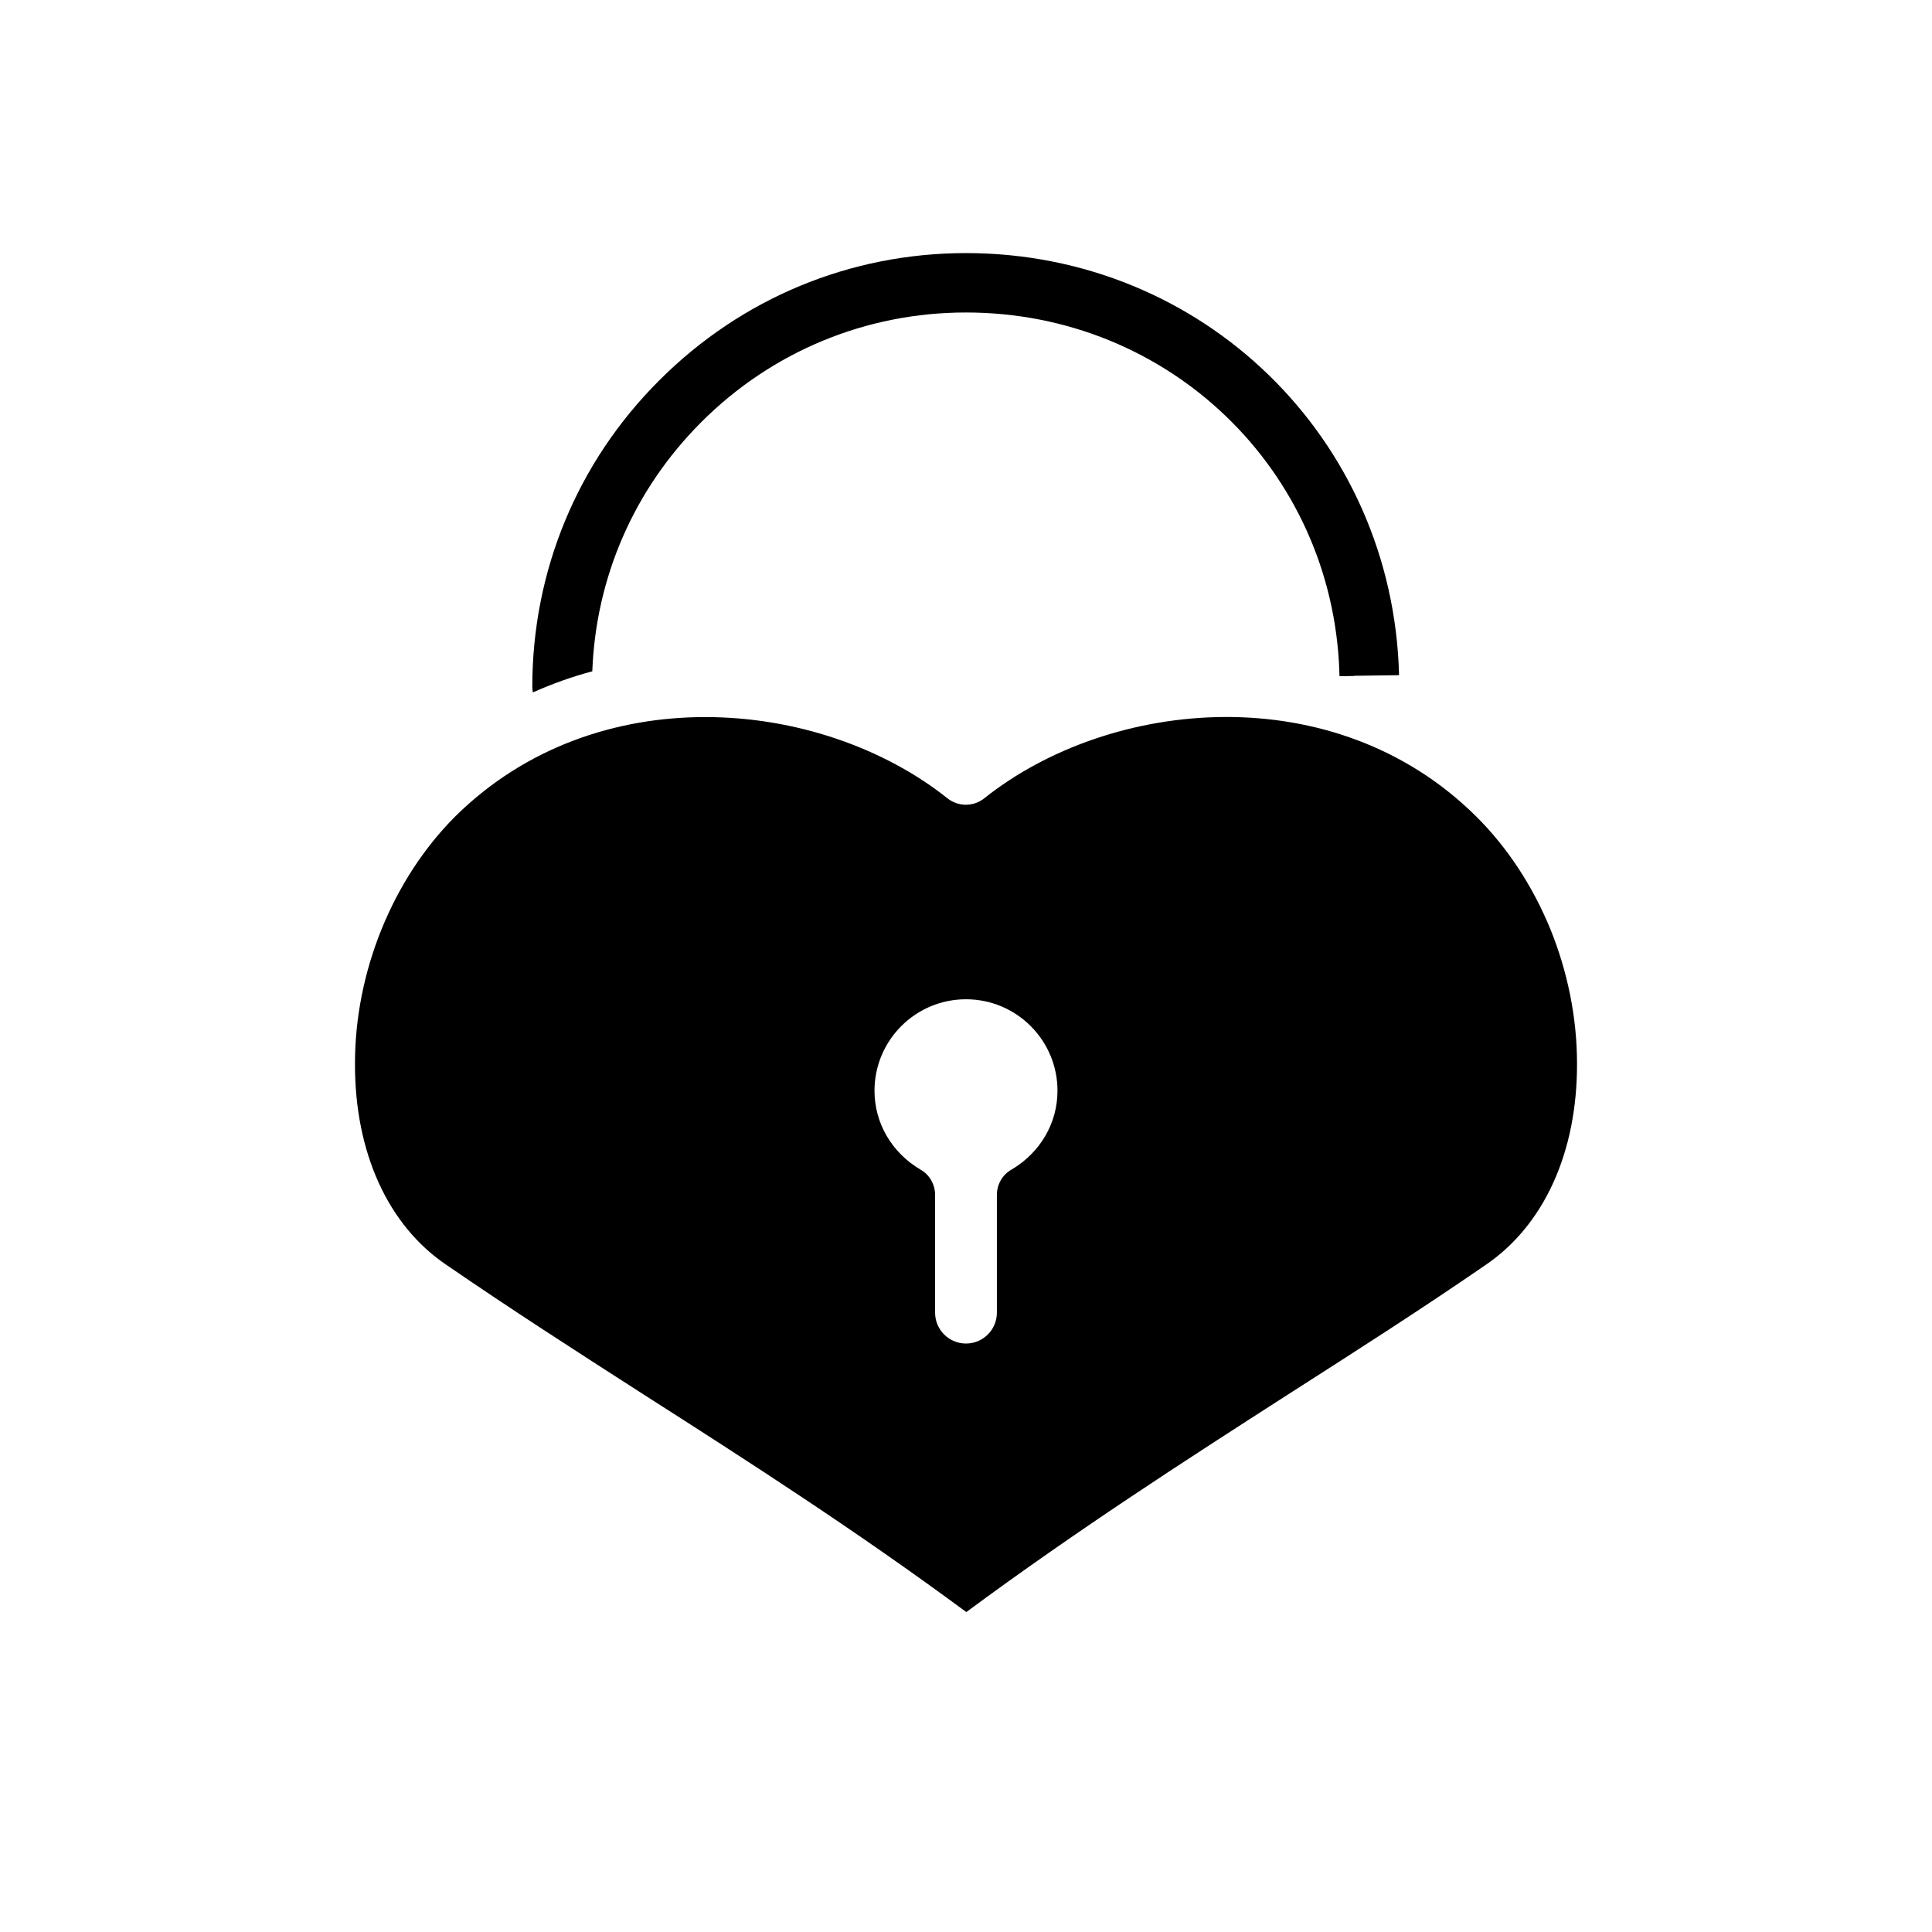
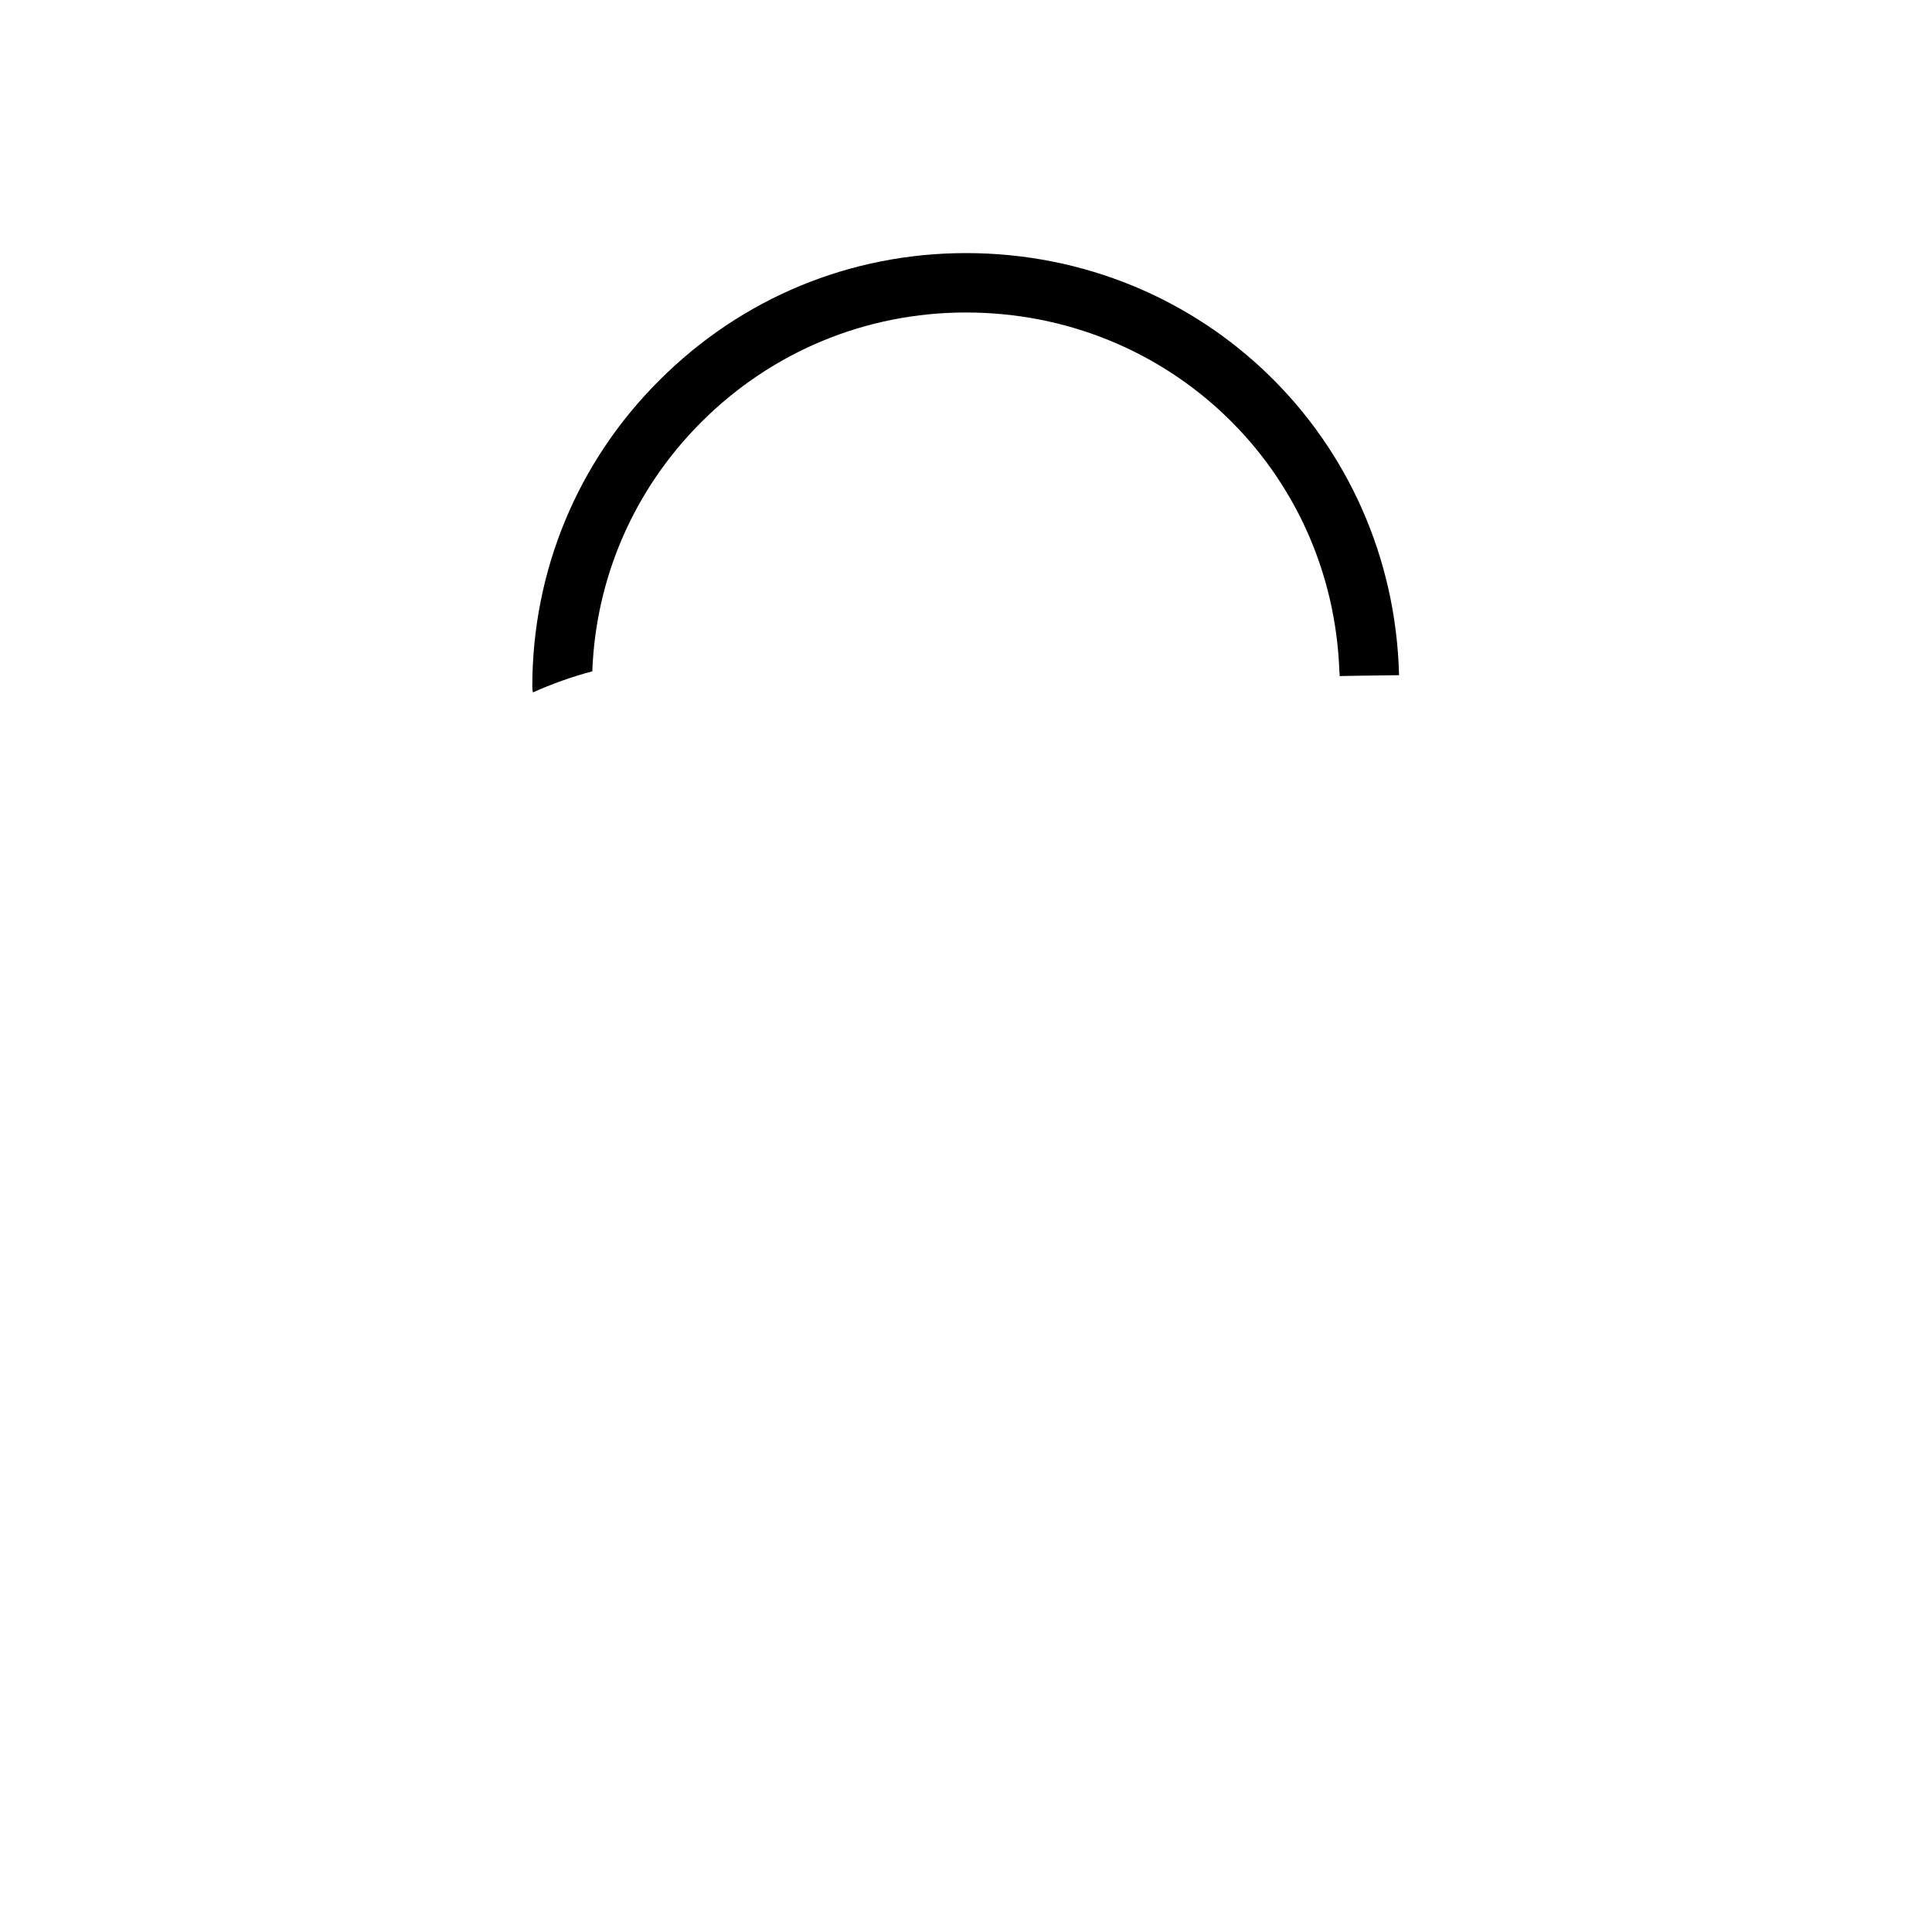
<svg xmlns="http://www.w3.org/2000/svg" fill="#000000" width="800px" height="800px" version="1.1" viewBox="144 144 512 512">
  <g>
    <path d="m514.77 322.93-11.652 0.156h-0.078l-4.016 0.078v-0.078c0-0.395 0-0.785-0.078-1.18-1.887-53.371-45.184-95.094-98.949-95.094-26.449 0-51.406 10.312-70.141 29.047-17.789 17.789-27.945 41.09-28.891 66.047-5.352 1.418-10.629 3.305-15.742 5.59-0.078-0.473-0.156-0.945-0.156-1.496 0-30.699 11.965-59.59 33.691-81.238 21.723-21.727 50.535-33.691 81.238-33.691 62.738 0 113.2 49.121 114.77 111.86z" />
-     <path d="m503.04 323.09c-1.34-0.473-2.676-0.867-4.094-1.18 0.078 0.395 0.078 0.789 0.078 1.18v0.078z" />
-     <path d="m554.84 390.16c-4.644-11.258-11.258-21.492-19.68-29.836-37.473-37.156-96.824-31.41-130.28-4.801-2.914 2.363-7.008 2.281-9.84 0-16.848-13.383-40.227-21.492-64.156-21.492-23.539 0-47.547 7.871-66.203 26.293-16.609 16.609-26.609 41.172-26.609 65.496-0.078 23.539 8.738 42.98 24.324 53.453 17.082 11.73 34.086 22.672 52.113 34.242 27.711 17.711 56.285 36.051 85.57 57.699 29.285-21.648 57.859-40.07 85.57-57.859 17.949-11.492 34.953-22.355 51.875-34.008 15.664-10.547 24.48-29.992 24.402-53.531 0-12.199-2.519-24.402-7.086-35.656zm-142.72 63.762c-2.441 1.34-3.938 3.938-3.938 6.769v31.172c0 4.566-3.699 8.188-8.188 8.188-4.484 0-8.184-3.621-8.184-8.188v-31.172c0-2.832-1.496-5.434-3.938-6.769-7.555-4.488-12.121-12.281-12.121-20.859 0-13.383 10.863-24.246 24.246-24.246s24.246 10.863 24.246 24.246c0 8.578-4.566 16.371-12.125 20.859z" />
  </g>
</svg>